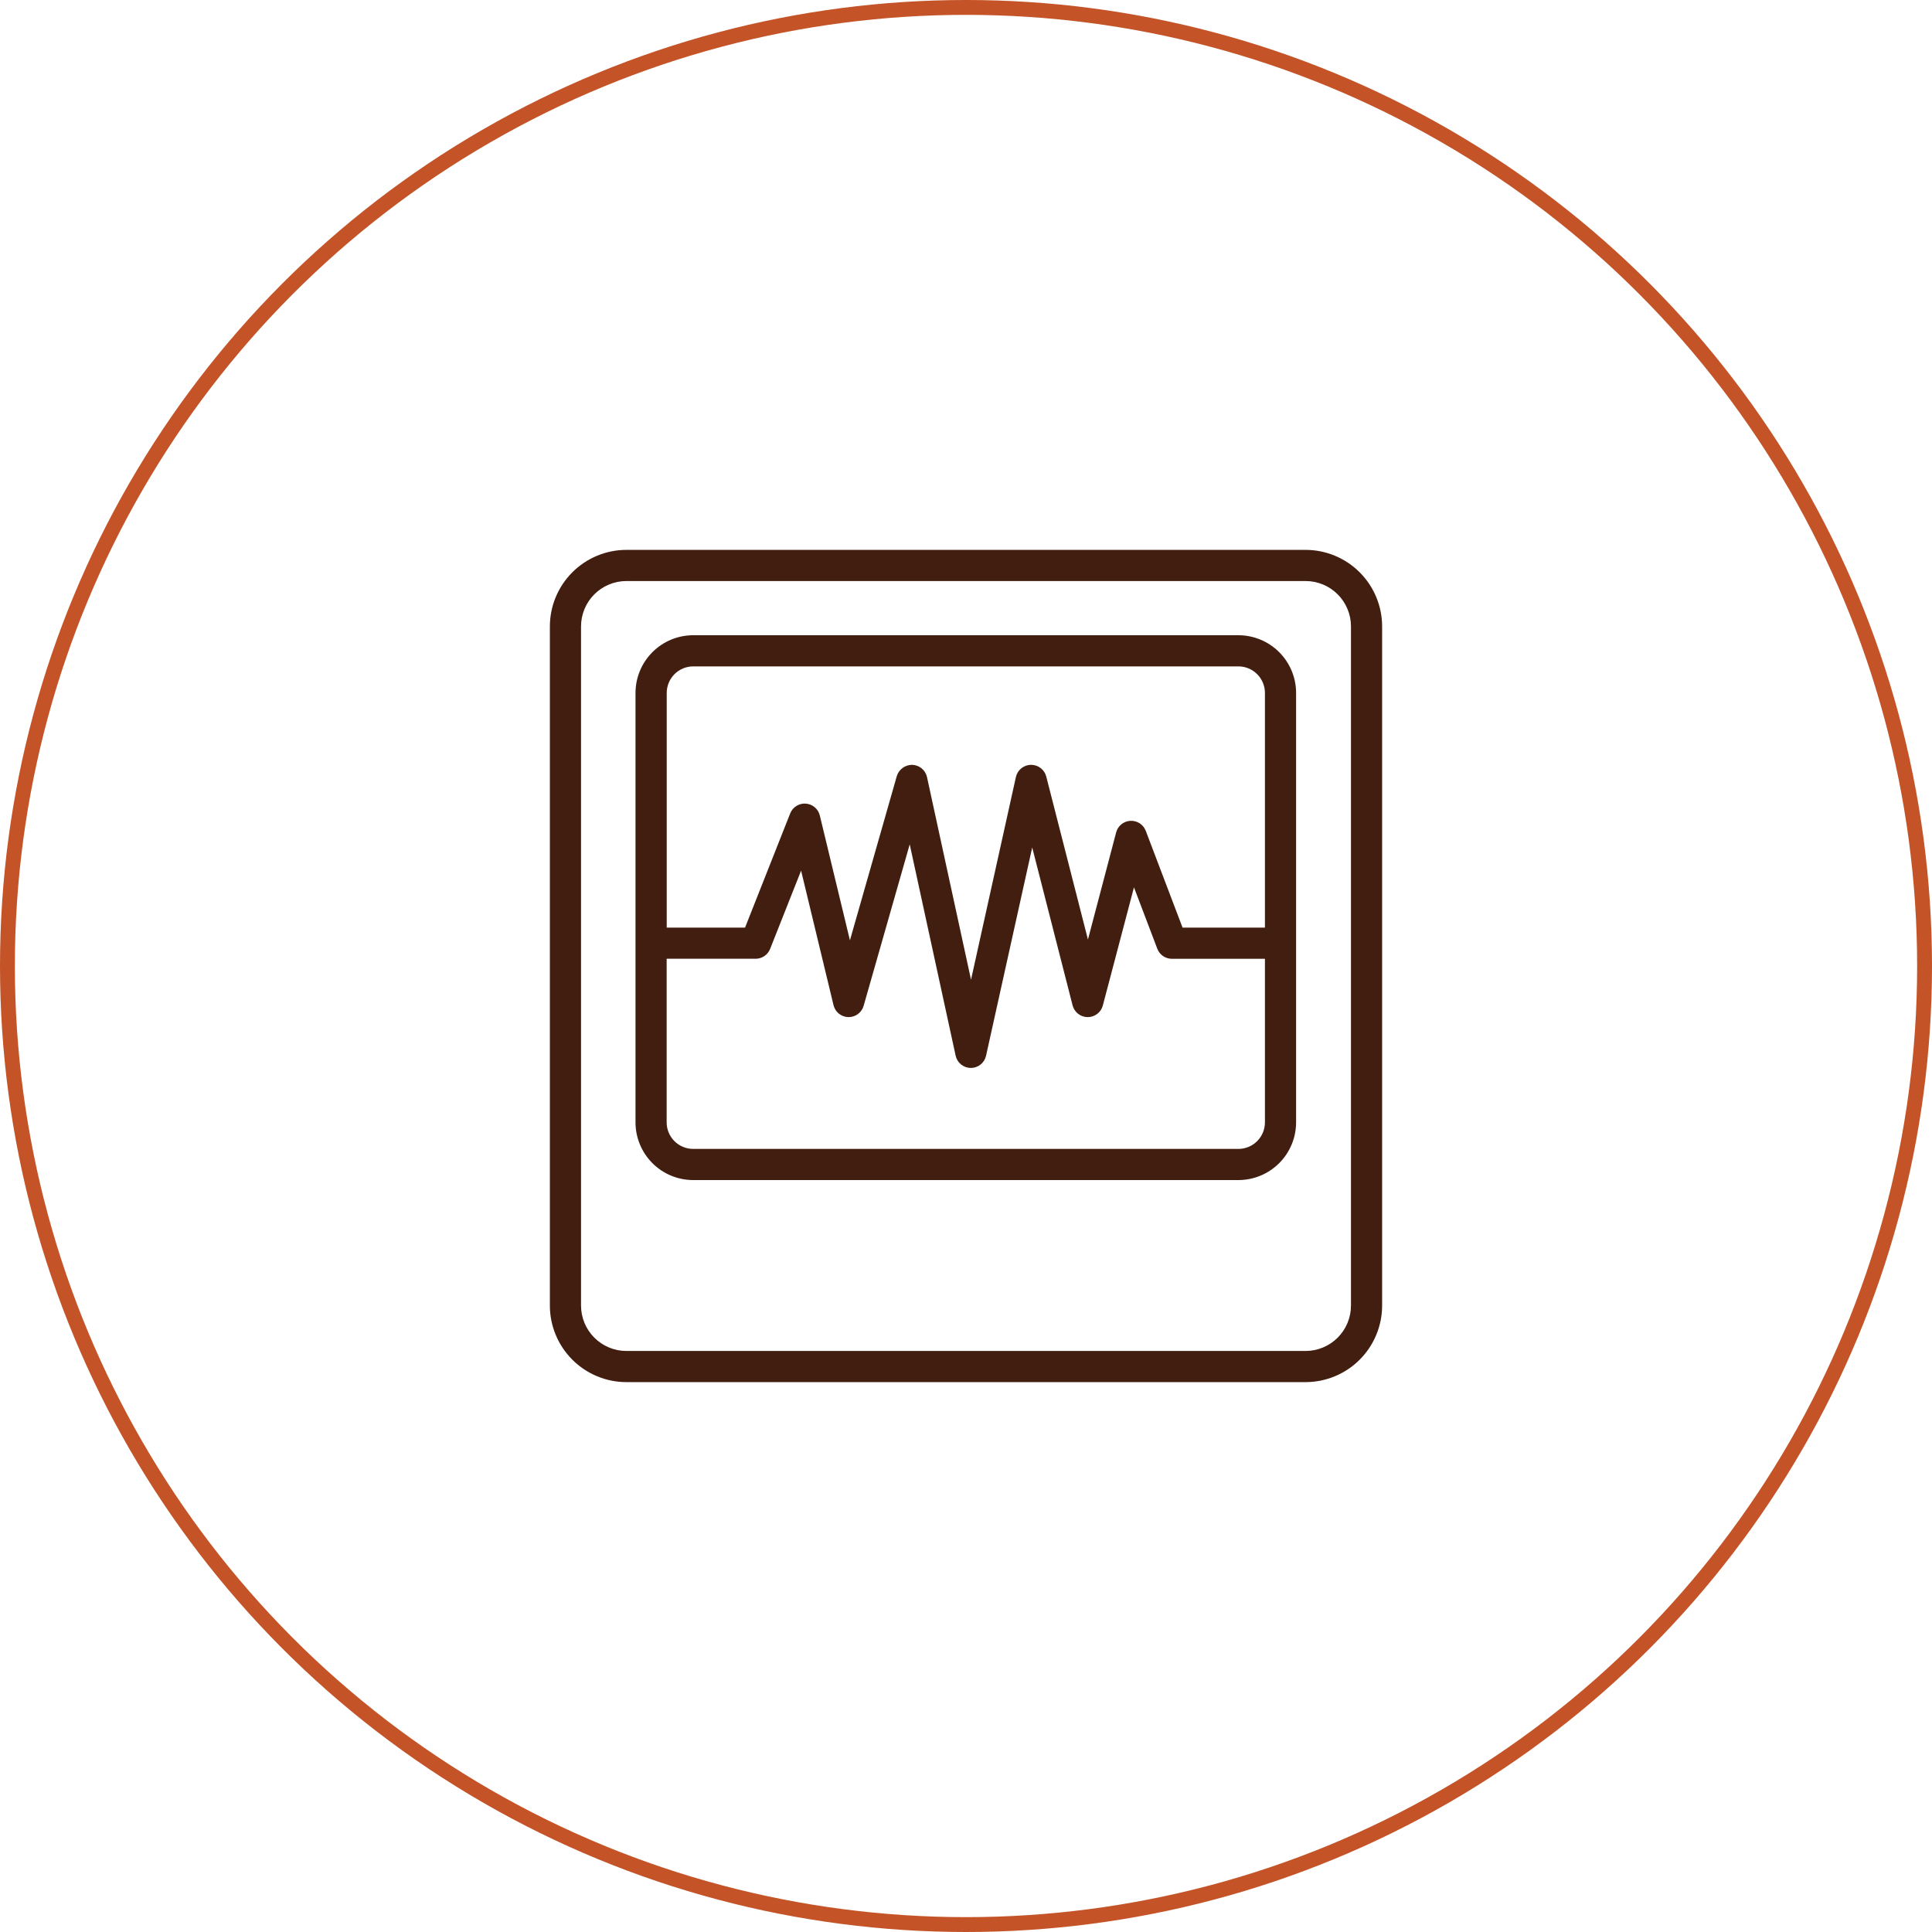
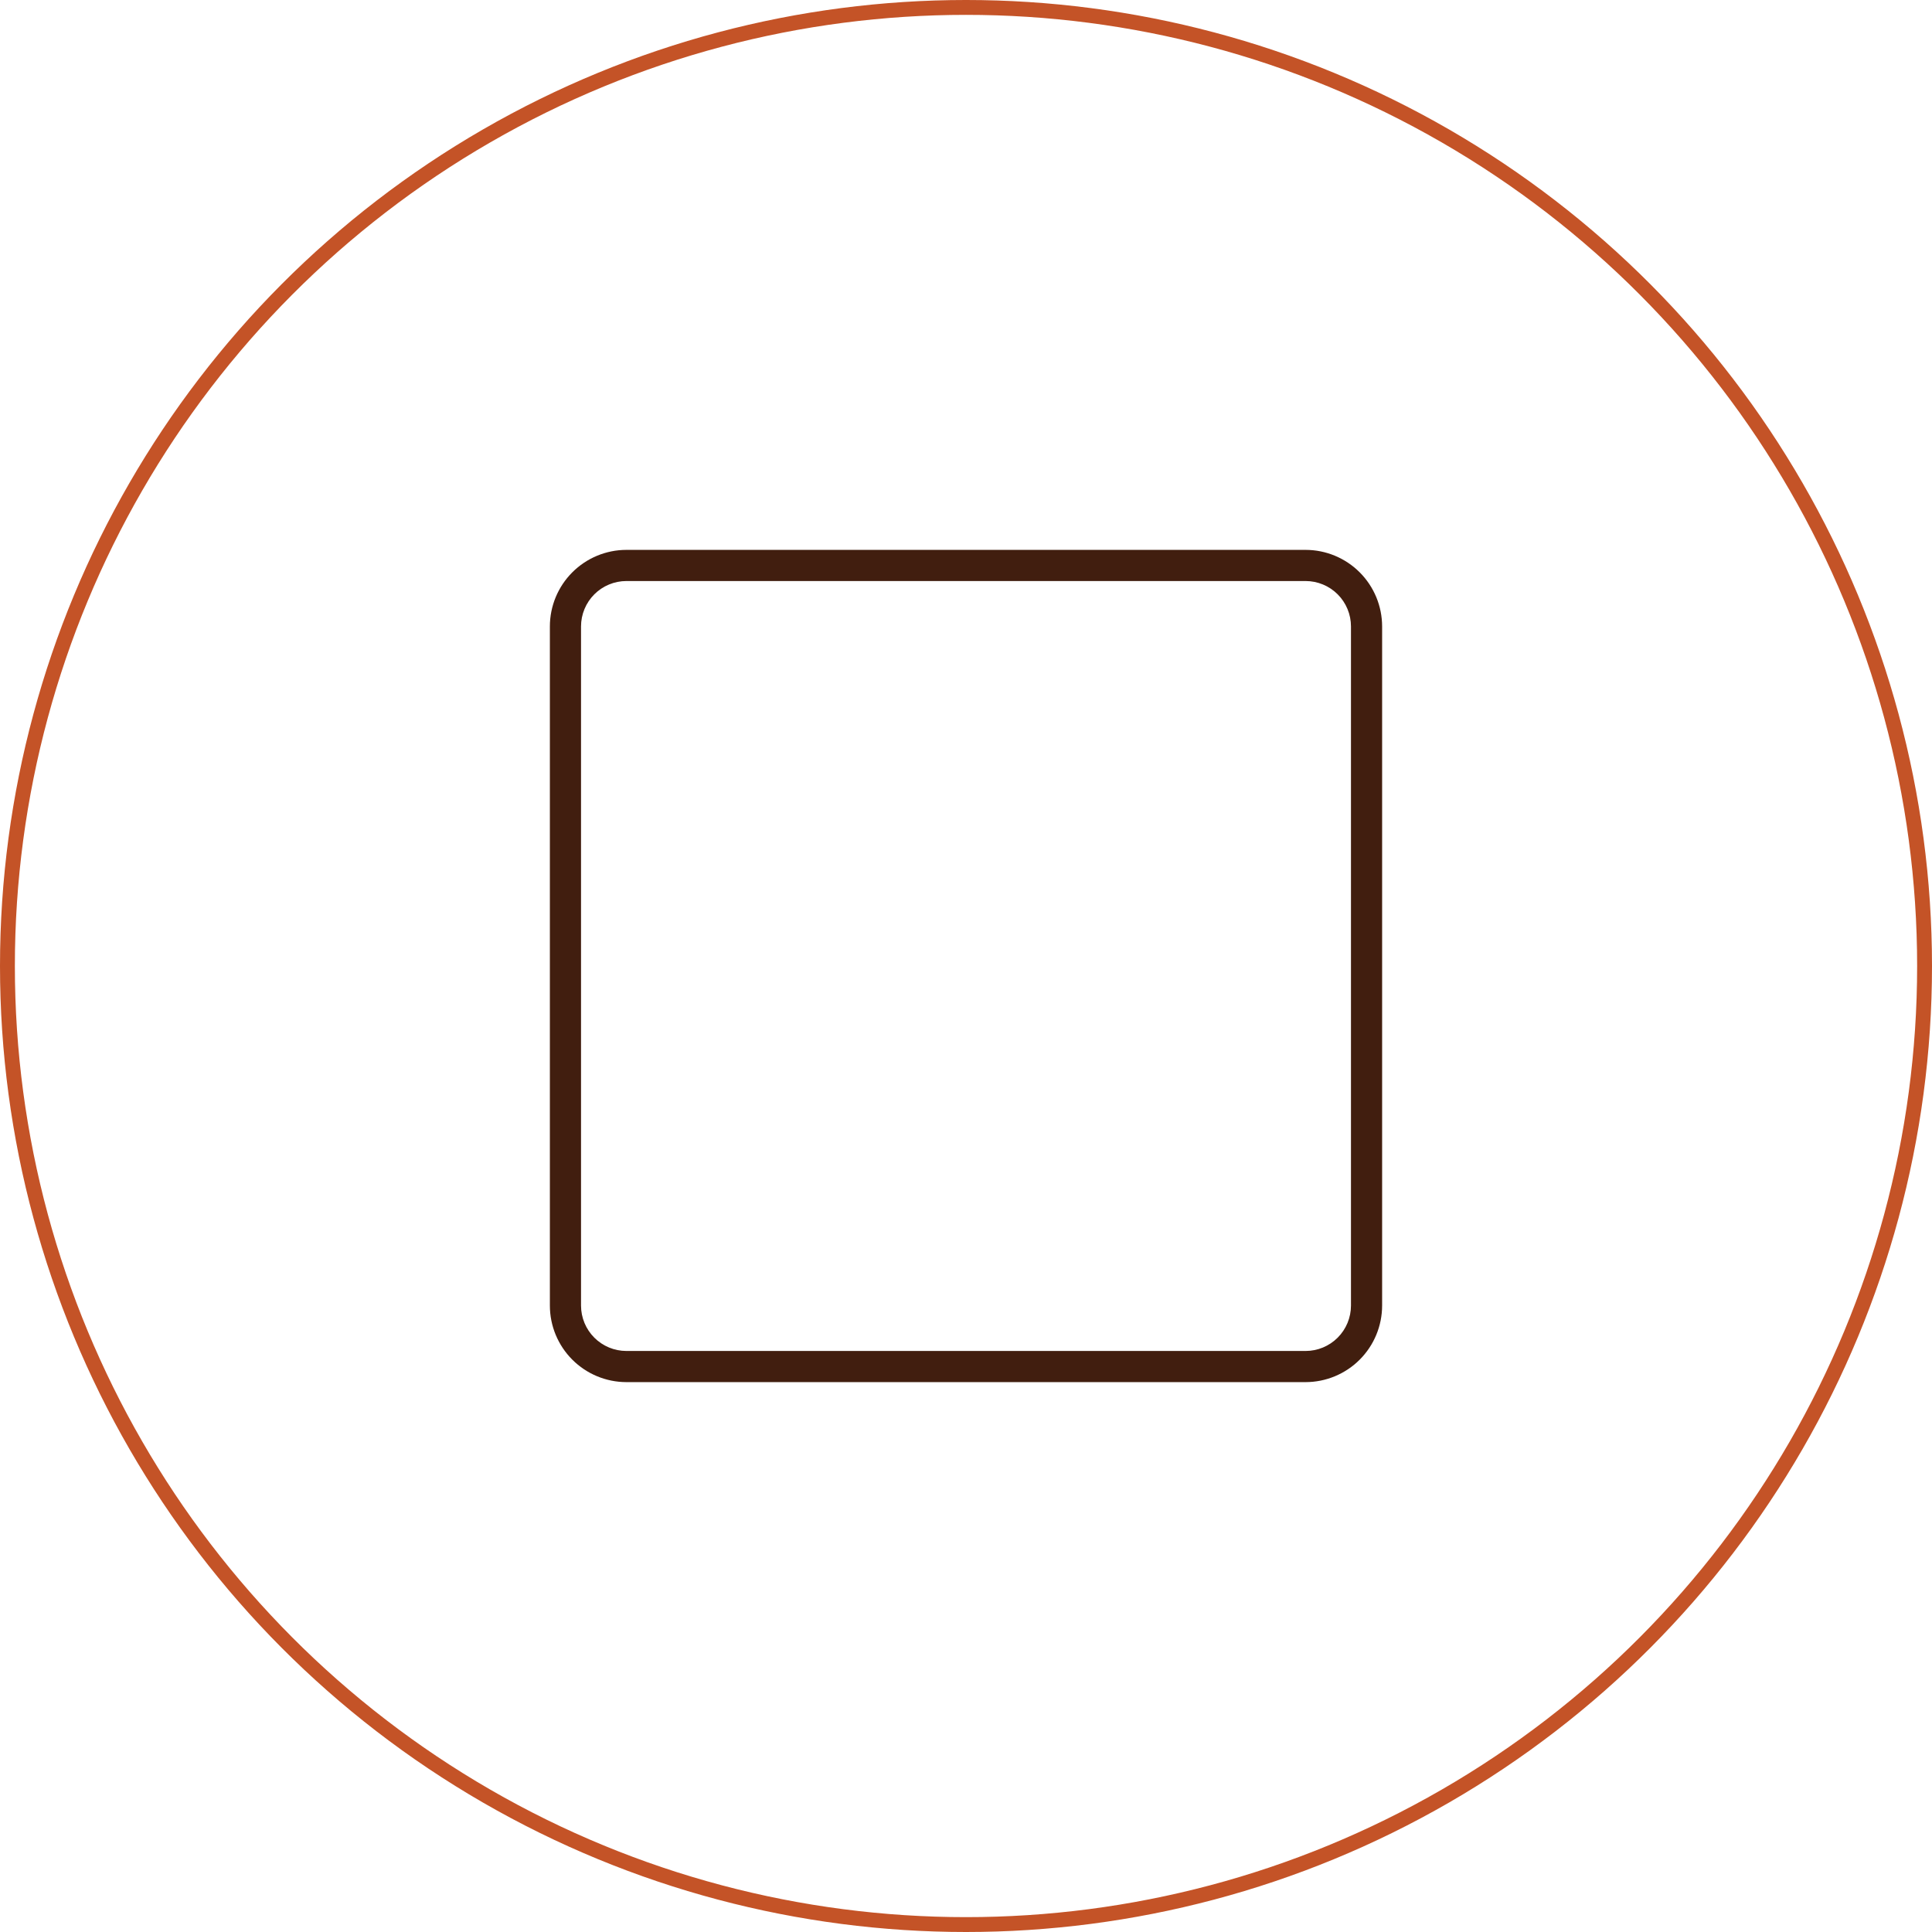
<svg xmlns="http://www.w3.org/2000/svg" width="130" height="130" viewBox="0 0 130 130" fill="none">
  <circle cx="65" cy="65" r="64.5" stroke="#C45327" />
  <path d="M87.849 37H42.151C40.785 37.001 39.476 37.544 38.51 38.51C37.544 39.476 37.001 40.785 37 42.151V87.849C37.001 89.215 37.544 90.524 38.51 91.49C39.476 92.456 40.785 92.999 42.151 93H87.849C89.215 92.999 90.524 92.456 91.49 91.49C92.456 90.524 92.999 89.215 93 87.849V42.151C92.999 40.785 92.456 39.476 91.49 38.51C90.524 37.544 89.215 37.001 87.849 37ZM90.904 87.849C90.904 88.659 90.582 89.436 90.009 90.009C89.436 90.582 88.659 90.904 87.849 90.904H42.151C41.341 90.904 40.564 90.582 39.991 90.009C39.418 89.436 39.096 88.659 39.096 87.849V42.151C39.096 41.75 39.175 41.352 39.329 40.982C39.482 40.611 39.707 40.275 39.991 39.991C40.275 39.707 40.611 39.482 40.982 39.329C41.352 39.175 41.75 39.096 42.151 39.096H87.849C88.25 39.096 88.647 39.175 89.018 39.329C89.389 39.482 89.725 39.707 90.009 39.991C90.293 40.275 90.518 40.611 90.671 40.982C90.825 41.352 90.904 41.75 90.904 42.151V87.849Z" fill="#411E0F" />
-   <path d="M83.33 42.743H46.642C45.613 42.745 44.627 43.154 43.9 43.882C43.172 44.609 42.763 45.596 42.762 46.624V75.524C42.763 76.553 43.172 77.539 43.9 78.267C44.627 78.994 45.613 79.403 46.642 79.404H83.33C84.359 79.403 85.346 78.994 86.073 78.267C86.8 77.539 87.21 76.553 87.211 75.524V46.624C87.21 45.596 86.8 44.609 86.073 43.882C85.346 43.154 84.359 42.745 83.33 42.743ZM46.642 44.84H83.33C83.803 44.84 84.257 45.029 84.591 45.363C84.926 45.698 85.114 46.151 85.115 46.624V62.416H79.571L77.096 55.906C77.017 55.699 76.874 55.521 76.688 55.4C76.502 55.279 76.282 55.22 76.061 55.232C75.839 55.244 75.627 55.326 75.455 55.466C75.282 55.606 75.159 55.797 75.103 56.012L73.205 63.219L70.4 52.252C70.342 52.026 70.211 51.826 70.026 51.683C69.842 51.54 69.615 51.463 69.382 51.464H69.364C69.129 51.468 68.901 51.551 68.719 51.7C68.536 51.849 68.409 52.055 68.358 52.285L65.338 65.923L62.376 52.289C62.326 52.061 62.201 51.856 62.022 51.706C61.842 51.557 61.618 51.472 61.384 51.464C61.152 51.461 60.925 51.534 60.737 51.671C60.55 51.807 60.411 52.002 60.343 52.224L57.19 63.272L55.164 54.873C55.111 54.657 54.992 54.462 54.822 54.319C54.652 54.175 54.441 54.089 54.218 54.073C53.996 54.058 53.775 54.113 53.587 54.232C53.398 54.35 53.252 54.526 53.17 54.733L50.133 62.416H44.862V46.624C44.863 46.152 45.05 45.699 45.384 45.364C45.717 45.03 46.17 44.841 46.642 44.84ZM83.33 77.308H46.642C46.169 77.308 45.716 77.12 45.381 76.785C45.047 76.451 44.858 75.997 44.858 75.524V64.513H50.844C51.053 64.513 51.258 64.45 51.432 64.333C51.606 64.215 51.74 64.049 51.818 63.854L53.904 58.583L56.086 67.635C56.14 67.861 56.267 68.062 56.447 68.207C56.628 68.352 56.851 68.434 57.083 68.439C57.314 68.443 57.541 68.371 57.727 68.234C57.913 68.096 58.049 67.901 58.112 67.678L61.213 56.814L64.303 71.034C64.354 71.268 64.483 71.477 64.669 71.627C64.855 71.777 65.086 71.859 65.325 71.86C65.564 71.86 65.795 71.779 65.981 71.63C66.168 71.481 66.297 71.272 66.349 71.039L69.455 57.024L72.173 67.651C72.231 67.876 72.362 68.075 72.545 68.218C72.728 68.361 72.953 68.438 73.185 68.439H73.192C73.423 68.439 73.648 68.363 73.831 68.222C74.014 68.082 74.146 67.884 74.206 67.661L76.302 59.707L77.873 63.84C77.949 64.039 78.083 64.209 78.258 64.33C78.433 64.451 78.64 64.515 78.853 64.515H85.115V75.524C85.114 75.997 84.926 76.45 84.591 76.785C84.257 77.119 83.803 77.308 83.33 77.308Z" fill="#411E0F" />
</svg>